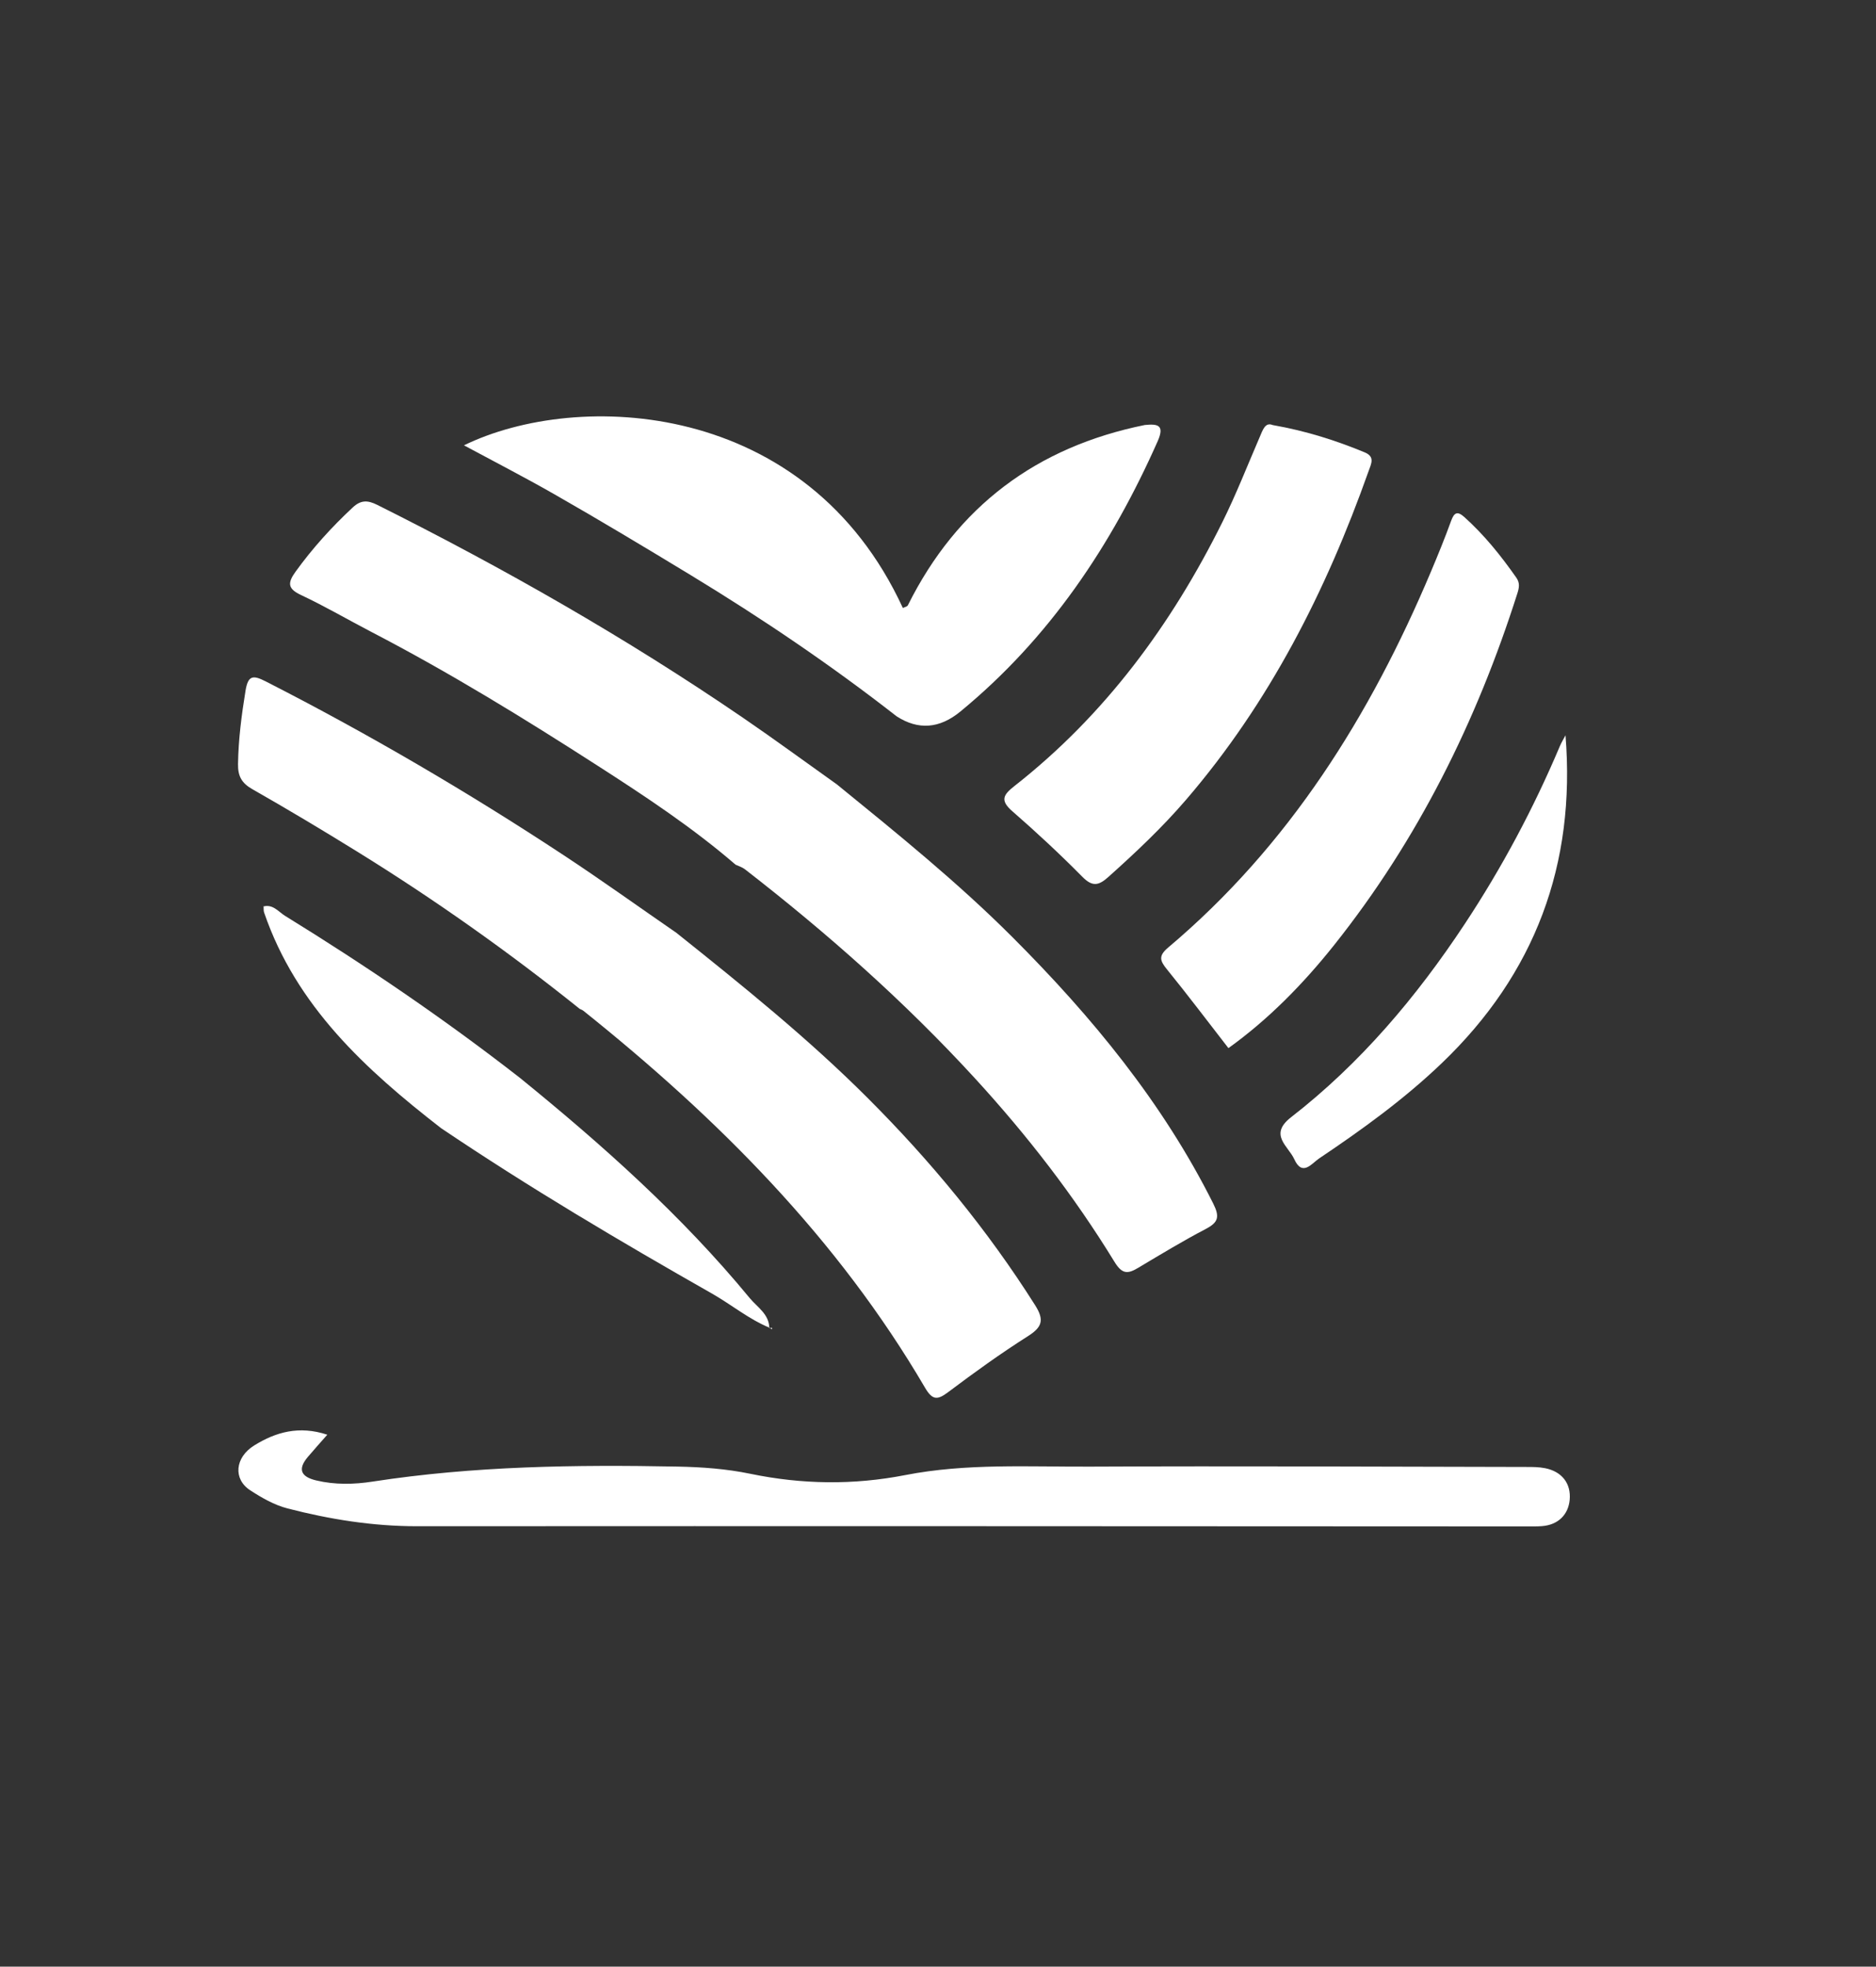
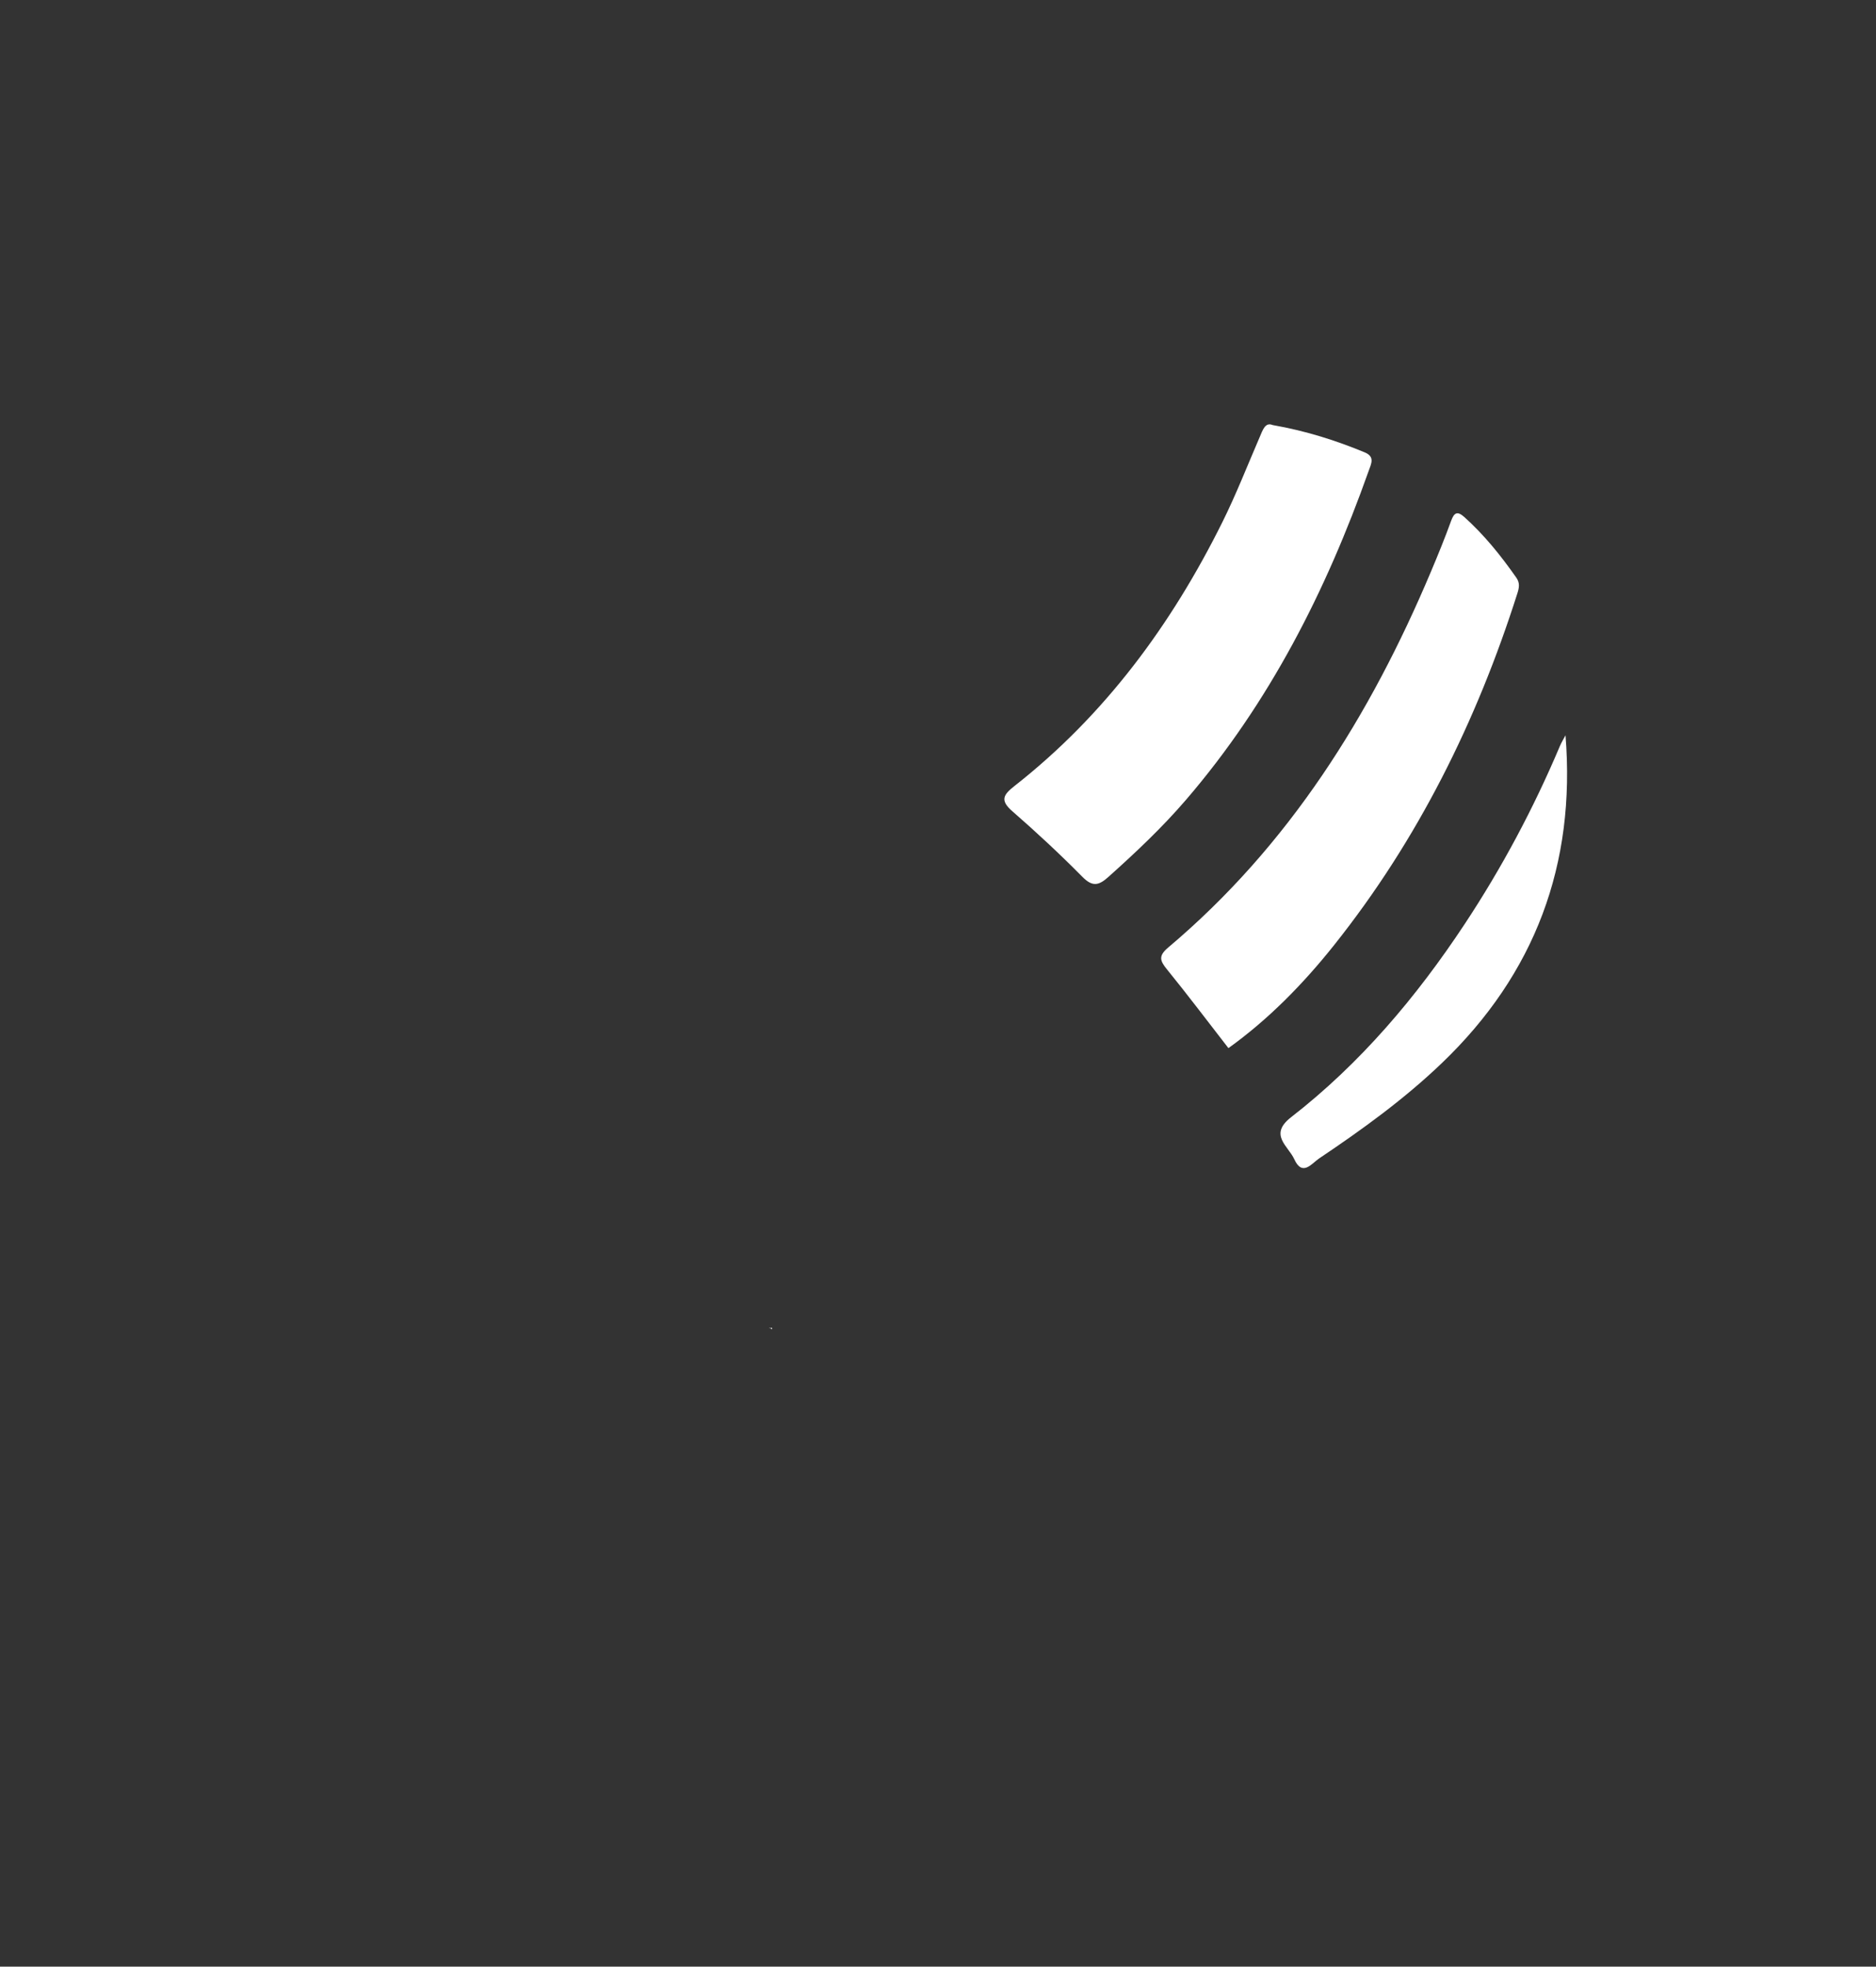
<svg xmlns="http://www.w3.org/2000/svg" id="Capa_1" data-name="Capa 1" viewBox="0 0 394 413">
  <rect x="0" y="0" width="394" height="413" fill="#333333" stroke="none" />
  <defs>
    <style>
      .cls-1 {
        fill: #fff;
        stroke-width: 0px;
      }
    </style>
  </defs>
-   <path class="cls-1" d="M154.53,181.62c-9.05-7.81-19.01-14.39-29.03-20.83-15.43-9.93-31.07-19.54-47.38-28.02-4.97-2.58-9.81-5.42-14.87-7.8-2.87-1.34-2.87-2.56-1.18-4.91,3.56-4.93,7.59-9.38,12.03-13.51,1.69-1.57,3.12-1.53,5.12-.53,26.52,13.26,52.24,27.91,76.73,44.65,6.69,4.57,13.22,9.37,19.82,14.06,12.67,10.31,25.38,20.58,36.94,32.15,16.63,16.65,31.47,34.65,42.09,55.86,1.39,2.78,1.1,3.95-1.56,5.34-4.81,2.52-9.47,5.34-14.14,8.13-2.2,1.32-3.39,1.47-5.04-1.23-8.46-13.81-18.3-26.53-29.3-38.53-14.81-16.15-31.06-30.52-48.31-43.9-.55-.43-1.28-.64-1.93-.95Z" />
-   <path class="cls-1" d="M121.76,211.87c-14.91-11.96-30.49-22.98-46.74-33.03-7.27-4.5-14.61-8.89-22.04-13.12-2.24-1.28-3.03-2.75-2.99-5.27.08-5.18.74-10.27,1.57-15.37.53-3.25,1.54-3.37,4.24-1.99,21.56,11.01,42.41,23.21,62.61,36.52,8,5.27,15.78,10.86,23.67,16.3,13.81,11.04,27.59,22.11,40.12,34.64,13.28,13.27,25.15,27.66,35.2,43.55,1.96,3.1,1.49,4.59-1.52,6.5-5.72,3.63-11.23,7.6-16.64,11.67-2.26,1.7-3.34,1.93-4.96-.84-18.37-31.39-43.58-56.62-71.75-79.16-.22-.18-.52-.28-.78-.41Z" />
-   <path class="cls-1" d="M188.34,150.45c-13.81-10.78-28.27-20.56-43.27-29.67-9.52-5.78-19.07-11.52-28.74-17.04-6.16-3.52-12.48-6.77-18.89-10.22,23.85-11.64,71.96-9.74,92.18,34.16.36-.19.91-.28,1.05-.57,10.37-20.8,27.07-33.26,49.76-37.86,2.67-.26,4.24-.05,2.7,3.42-9.72,21.92-22.75,41.39-41.43,56.75q-6.56,5.4-13.37,1.02Z" />
-   <path class="cls-1" d="M68.74,301.29c-1.6,1.82-2.87,3.22-4.09,4.67-2.22,2.63-1.4,4.18,1.76,4.93,3.94.94,7.94.85,11.87.24,21.22-3.27,42.56-3.56,63.96-3.15,5.18.1,10.31.47,15.37,1.52,10.82,2.24,21.64,2.39,32.5.27,12.85-2.51,25.87-1.72,38.83-1.78,30.53-.14,61.06.01,91.59.07,1.32,0,2.68,0,3.97.26,3.58.71,5.47,3.25,5.17,6.62-.28,3.11-2.39,5.29-5.84,5.55-1.03.08-2.06.06-3.1.06-77.73-.03-155.45-.09-233.18-.04-9.26,0-18.27-1.44-27.16-3.74-2.77-.71-5.42-2.23-7.84-3.81-3.61-2.34-3.24-6.89.86-9.43,4.49-2.78,9.39-4.21,15.33-2.24Z" />
  <path class="cls-1" d="M267.29,89.26c7.14,1.26,13.3,3.25,19.31,5.73,2.22.92,1.4,2.37.82,3.98-8.92,25.15-20.82,48.62-38.34,69-5.02,5.84-10.59,11.08-16.31,16.2-2.01,1.8-3.33,2.11-5.44-.03-4.72-4.78-9.66-9.37-14.73-13.79-2.58-2.25-1.92-3.42.41-5.25,19.06-14.94,33.03-33.94,43.72-55.46,2.88-5.8,5.24-11.85,7.81-17.8.67-1.55,1.17-3.24,2.74-2.58Z" />
  <path class="cls-1" d="M257.99,220.1c-4.38-5.64-8.55-11.18-12.91-16.54-1.47-1.81-1.82-2.82.24-4.56,25.41-21.41,42.45-48.7,55.21-78.96,1.49-3.53,2.94-7.08,4.24-10.67.65-1.79,1.34-2.07,2.77-.79,4.2,3.77,7.7,8.13,10.92,12.73.77,1.1.61,2.08.22,3.3-8.55,26.87-20.9,51.78-38.51,73.89-6.5,8.16-13.82,15.62-22.17,21.6Z" />
-   <path class="cls-1" d="M55.24,190.38c2.06-.6,3.23,1.09,4.63,1.95,17.04,10.5,33.57,21.74,49.36,34.05,17.34,14.09,33.98,28.92,48.23,46.22,1.58,1.92,4.1,3.36,4.11,6.34l.06-.11c-4.38-1.81-8.02-4.86-12.1-7.18-19.34-10.99-38.48-22.32-56.93-34.76-15.8-12.28-30.38-25.56-37.13-45.26-.14-.4-.08-.87-.11-1.31l-.12.04Z" />
  <path class="cls-1" d="M328.79,154.42c2.18,27.1-6.4,50.09-25.97,68.83-7.91,7.58-16.74,13.96-25.8,20.04-1.49,1-3.5,3.88-5.19.15-1.26-2.78-5.42-5.13-.69-8.81,14.58-11.32,26.35-25.26,36.49-40.6,7.81-11.82,14.46-24.29,19.98-37.35.33-.78.79-1.51,1.18-2.27Z" />
-   <path class="cls-1" d="M161.57,278.96c.18-.05.37-.09.55-.14,0,.11.02.23.03.34-.17-.11-.35-.21-.52-.32,0,0-.06.11-.06.11Z" />
+   <path class="cls-1" d="M161.57,278.96c.18-.05.37-.09.55-.14,0,.11.02.23.03.34-.17-.11-.35-.21-.52-.32,0,0-.06.11-.06.11" />
  <path class="cls-1" d="M55.36,190.34s-.07.03-.12.04c0,0,.12-.04.12-.04Z" />
</svg>